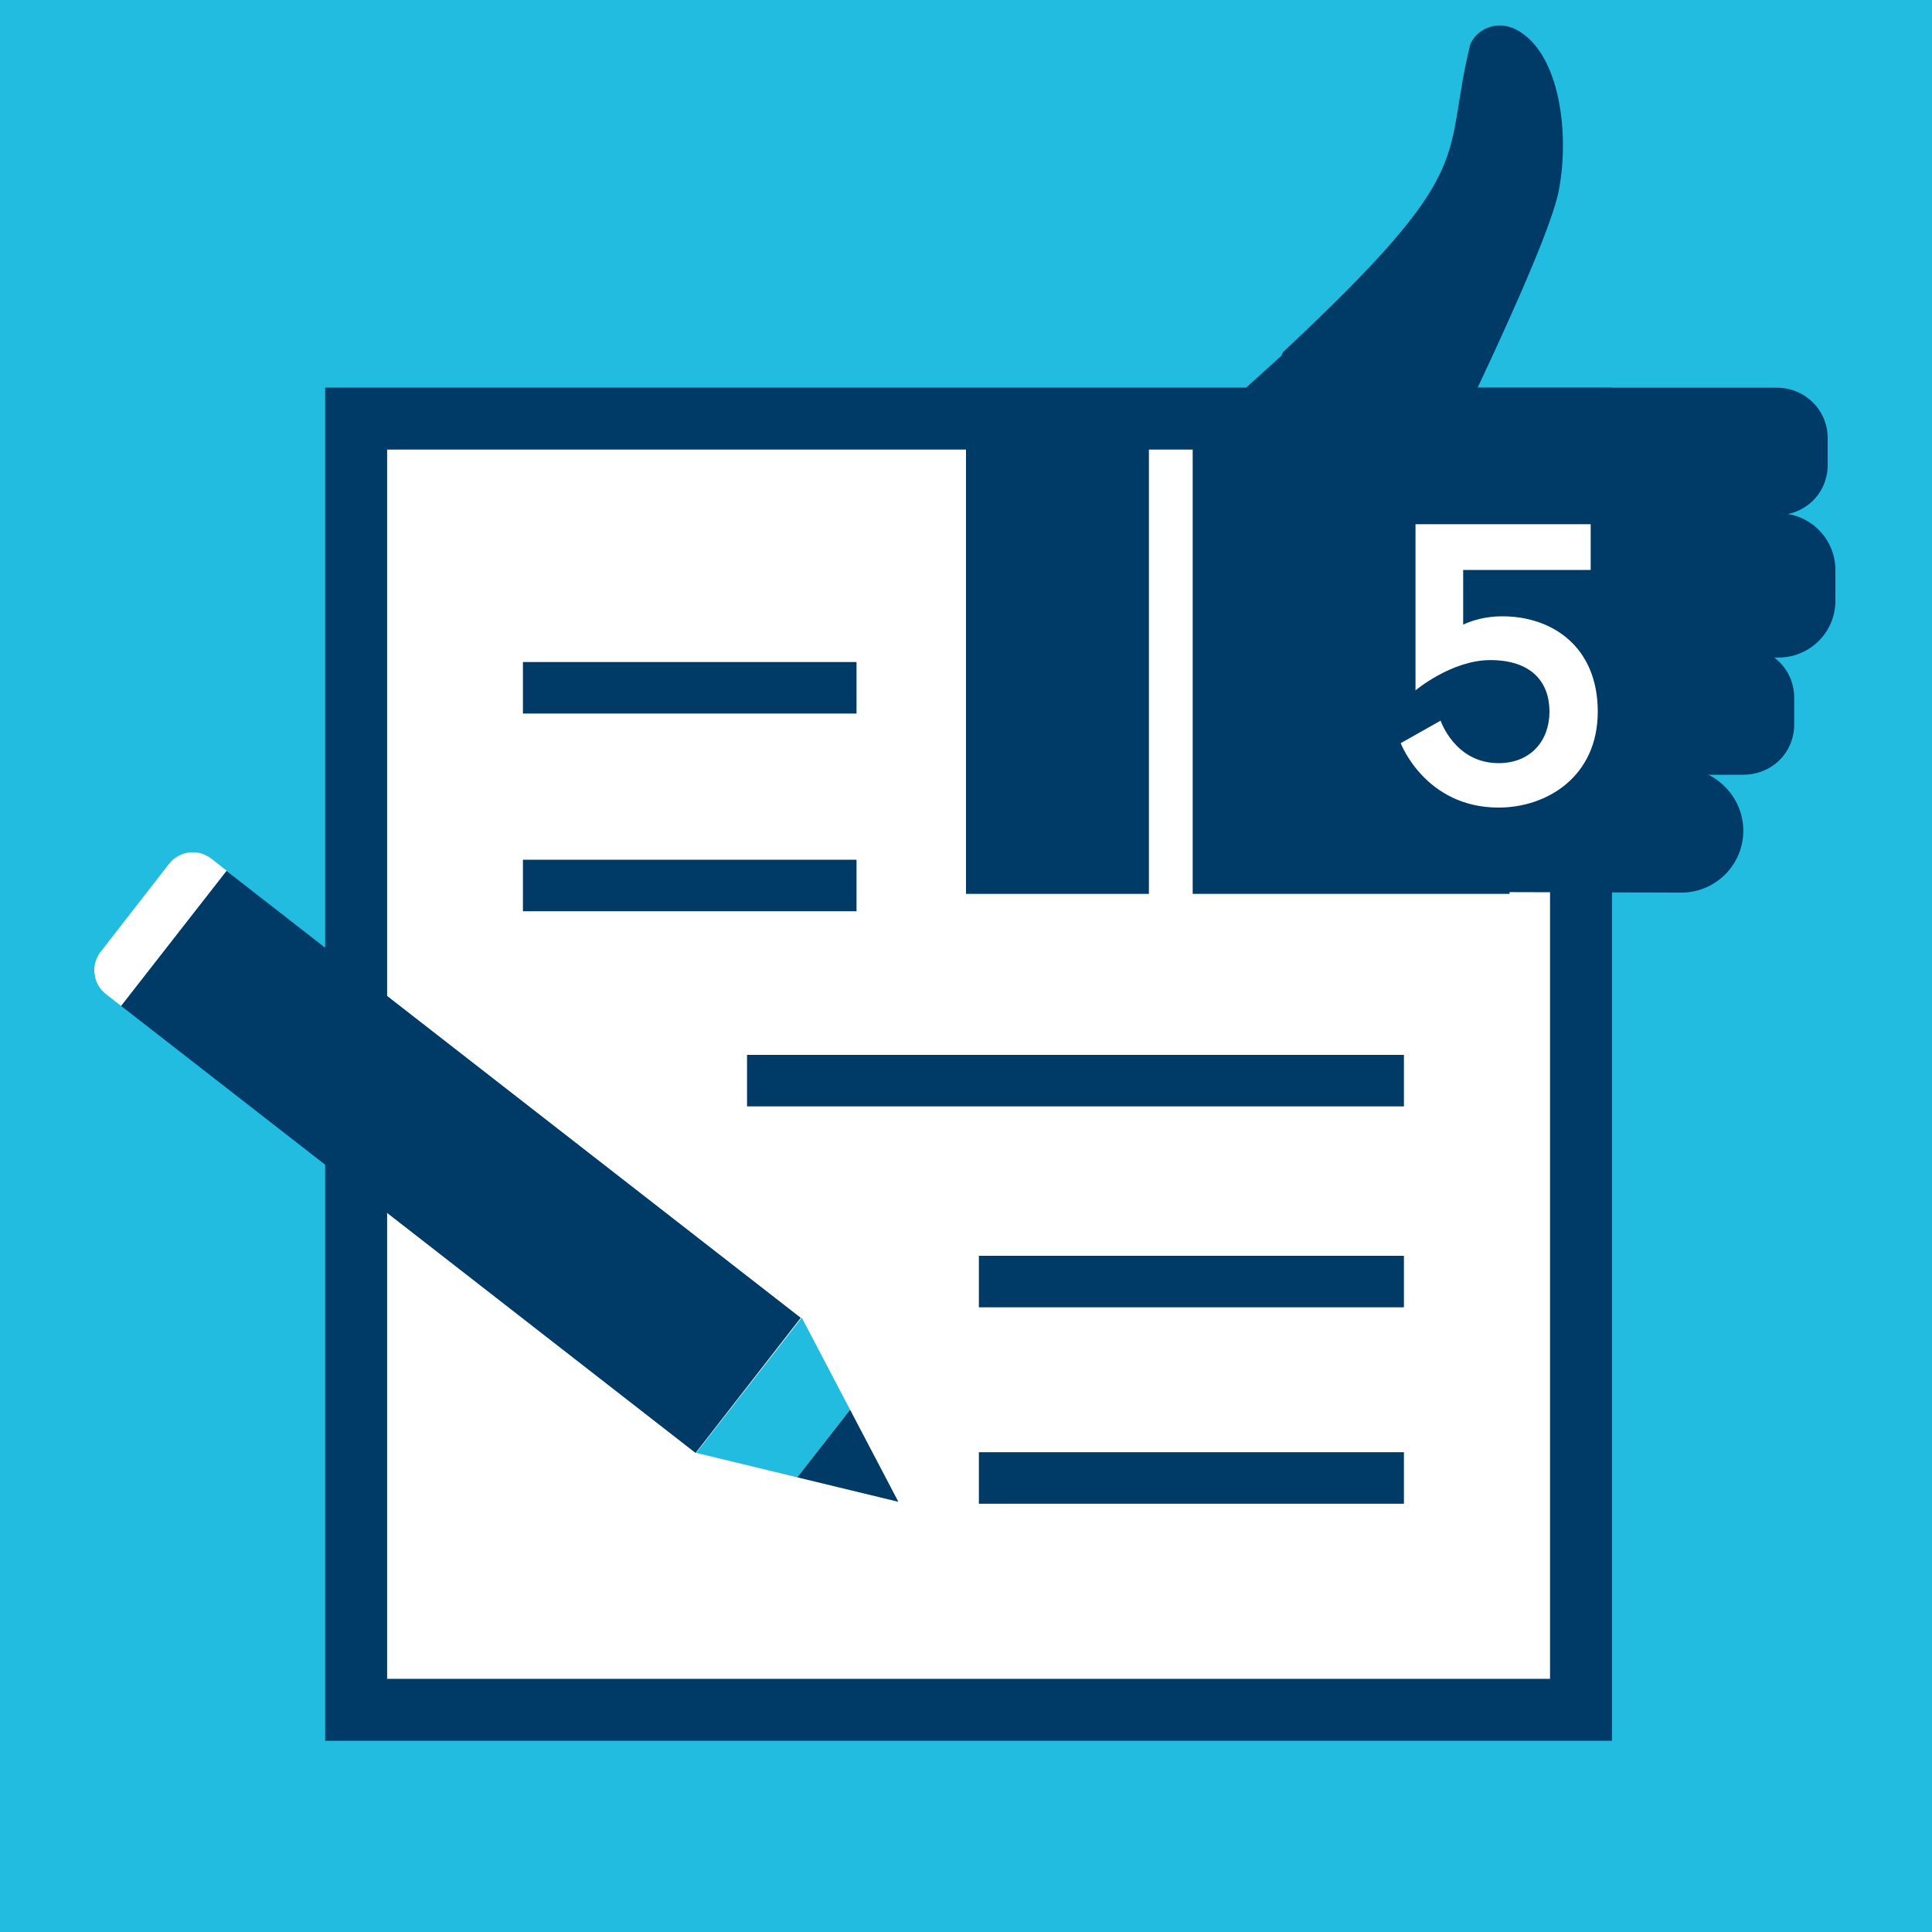
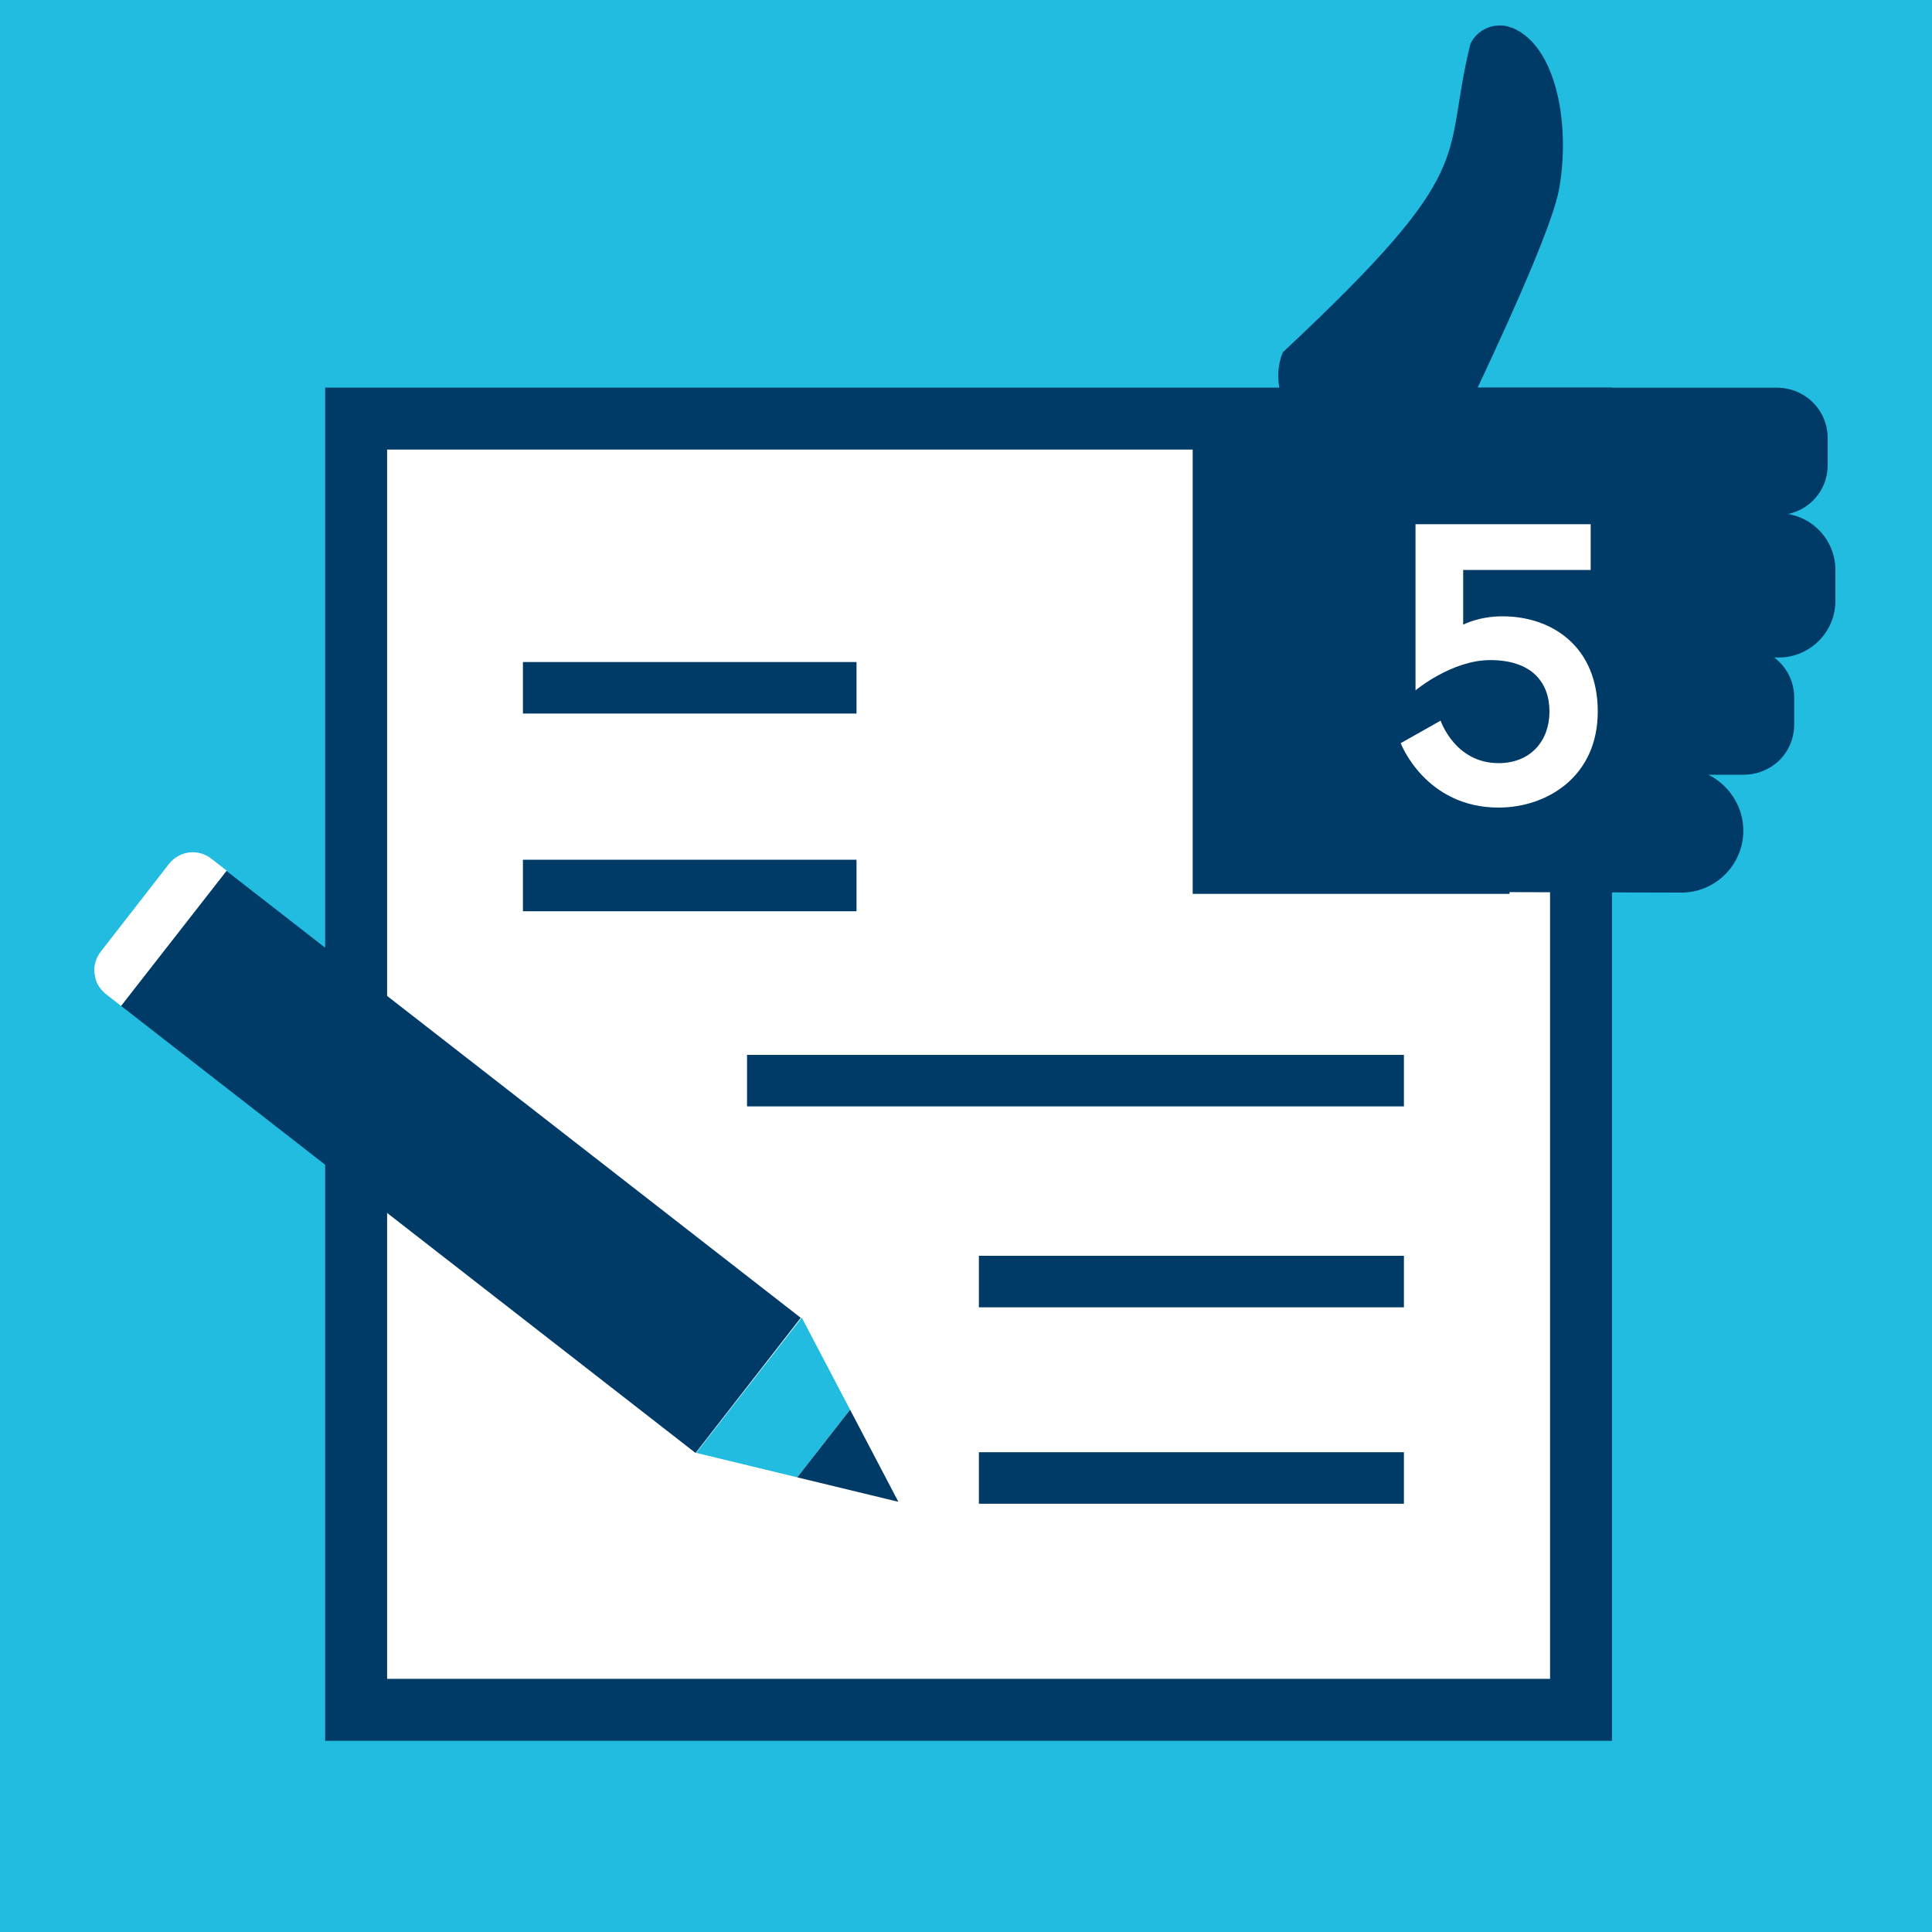
<svg xmlns="http://www.w3.org/2000/svg" xmlns:xlink="http://www.w3.org/1999/xlink" version="1.1" id="Layer_1" x="0px" y="0px" viewBox="0 0 300 300" style="enable-background:new 0 0 300 300;" xml:space="preserve">
  <style type="text/css">
	.st0{fill:#23BCE1;}
	.st1{fill:#FFFFFF;stroke:#003A66;stroke-width:9.62;stroke-miterlimit:10;}
	.st2{fill:none;stroke:#003A66;stroke-width:8;stroke-miterlimit:10;}
	.st3{fill:#003A66;}
	.st4{clip-path:url(#SVGID_00000147202752675864728220000016362774344964093576_);}
	.st5{fill:#FFFFFF;}
	.st6{enable-background:new    ;}
</style>
  <rect class="st0" width="300" height="300" />
  <rect x="55.3" y="65" class="st1" width="190.2" height="200.5" />
  <line class="st2" x1="81.2" y1="106.8" x2="133" y2="106.8" />
  <line class="st2" x1="81.2" y1="137.5" x2="133" y2="137.5" />
  <line class="st2" x1="116" y1="167.8" x2="218" y2="167.8" />
  <line class="st2" x1="152" y1="229.5" x2="218" y2="229.5" />
  <line class="st2" x1="152" y1="199" x2="218" y2="199" />
  <g>
    <rect x="58.3" y="123.8" transform="matrix(0.614 -0.789 0.789 0.614 -114.703 126.16)" class="st3" width="26.6" height="113.1" />
    <polygon class="st0" points="108.1,225.6 124.5,204.6 132,218.9 123.8,229.4  " />
    <polygon class="st3" points="139.5,233.2 132,218.9 123.8,229.4  " />
    <g>
      <defs>
        <rect id="SVGID_1_" x="21.8" y="124.8" transform="matrix(0.983 -0.181 0.181 0.983 -32.215 16.802)" width="107.8" height="119.1" />
      </defs>
      <clipPath id="SVGID_00000134225193656879060390000005425361352382727302_">
        <use xlink:href="#SVGID_1_" style="overflow:visible;" />
      </clipPath>
      <g style="clip-path:url(#SVGID_00000134225193656879060390000005425361352382727302_);">
        <path class="st5" d="M16.5,154.4c-2.1-1.6-2.5-4.6-0.8-6.7l10.5-13.5c1.6-2.1,4.6-2.5,6.7-0.8l2.3,1.8l-16.4,21L16.5,154.4     L16.5,154.4z" />
      </g>
    </g>
  </g>
  <g>
-     <path class="st3" d="M216.4,78.5V61.7c0-0.9,0.6-1.5,1.5-1.5h58c4.4,0,7.9,3.5,7.9,7.8v4.2c0,4.4-3.5,7.8-7.9,7.8h-58   C217,80.1,216.4,79.4,216.4,78.5L216.4,78.5z" />
+     <path class="st3" d="M216.4,78.5V61.7c0-0.9,0.6-1.5,1.5-1.5h58c4.4,0,7.9,3.5,7.9,7.8v4.2c0,4.4-3.5,7.8-7.9,7.8h-58   L216.4,78.5z" />
    <path class="st3" d="M192.2,99.2V82.5c0-1.5,1.3-2.8,2.8-2.8h81.2c4.9,0,8.8,4,8.8,8.8v4.8c0,4.9-4,8.8-8.8,8.8H195   C193.5,101.9,192.2,100.8,192.2,99.2L192.2,99.2z" />
    <path class="st3" d="M207.9,118.9v-16.9c0-0.9,0.6-1.5,1.5-1.5h61.3c4.4,0,7.9,3.5,7.9,7.8v4.2c0,4.4-3.5,7.8-7.9,7.8h-61.3   C208.5,120.5,207.9,119.8,207.9,118.9L207.9,118.9z" />
    <path class="st3" d="M221.5,136.7V121c0-1,0.9-1.9,1.9-1.9l37.3,0.1c5.5,0,10,4.4,10,9.8l0,0c0,5.4-4.5,9.8-10,9.6l-37.3-0.1   C222.4,138.6,221.5,137.7,221.5,136.7L221.5,136.7z" />
    <path class="st3" d="M218.8,82.1c-9.8-4-23.6-17.9-19.6-27.4c31-29,24.6-29.5,29.1-47.8c1-2.4,4-3.6,6.4-2.6h0.1   c7.2,3,9,15.8,7.3,25C240.5,39,218.8,82.1,218.8,82.1L218.8,82.1z" />
-     <path class="st3" d="M211,88.2l-25.7-20.6l33.2-30c2.7-2.5,6.7-3,9.9-1.3l4.4,6.2L211,88.2L211,88.2z" />
    <rect x="185.2" y="67.6" class="st3" width="49.2" height="71.2" />
-     <rect x="150" y="62.4" class="st3" width="28.4" height="76.4" />
  </g>
  <g class="st6">
    <path class="st5" d="M232.7,125.4c-11.4,0-15.2-10-15.2-10l6.2-3.5c0,0,2.2,6.6,9,6.6c5,0,7.9-3.5,7.9-8c0-4.6-2.8-8-9.2-8   c-6,0-11.6,4.7-11.6,4.7V81.4H247v7.1h-19.8v8.5c0,0,2.4-1.3,6.1-1.3c7.7,0,14.8,4.7,14.8,14.8S240.2,125.4,232.7,125.4z" />
  </g>
</svg>